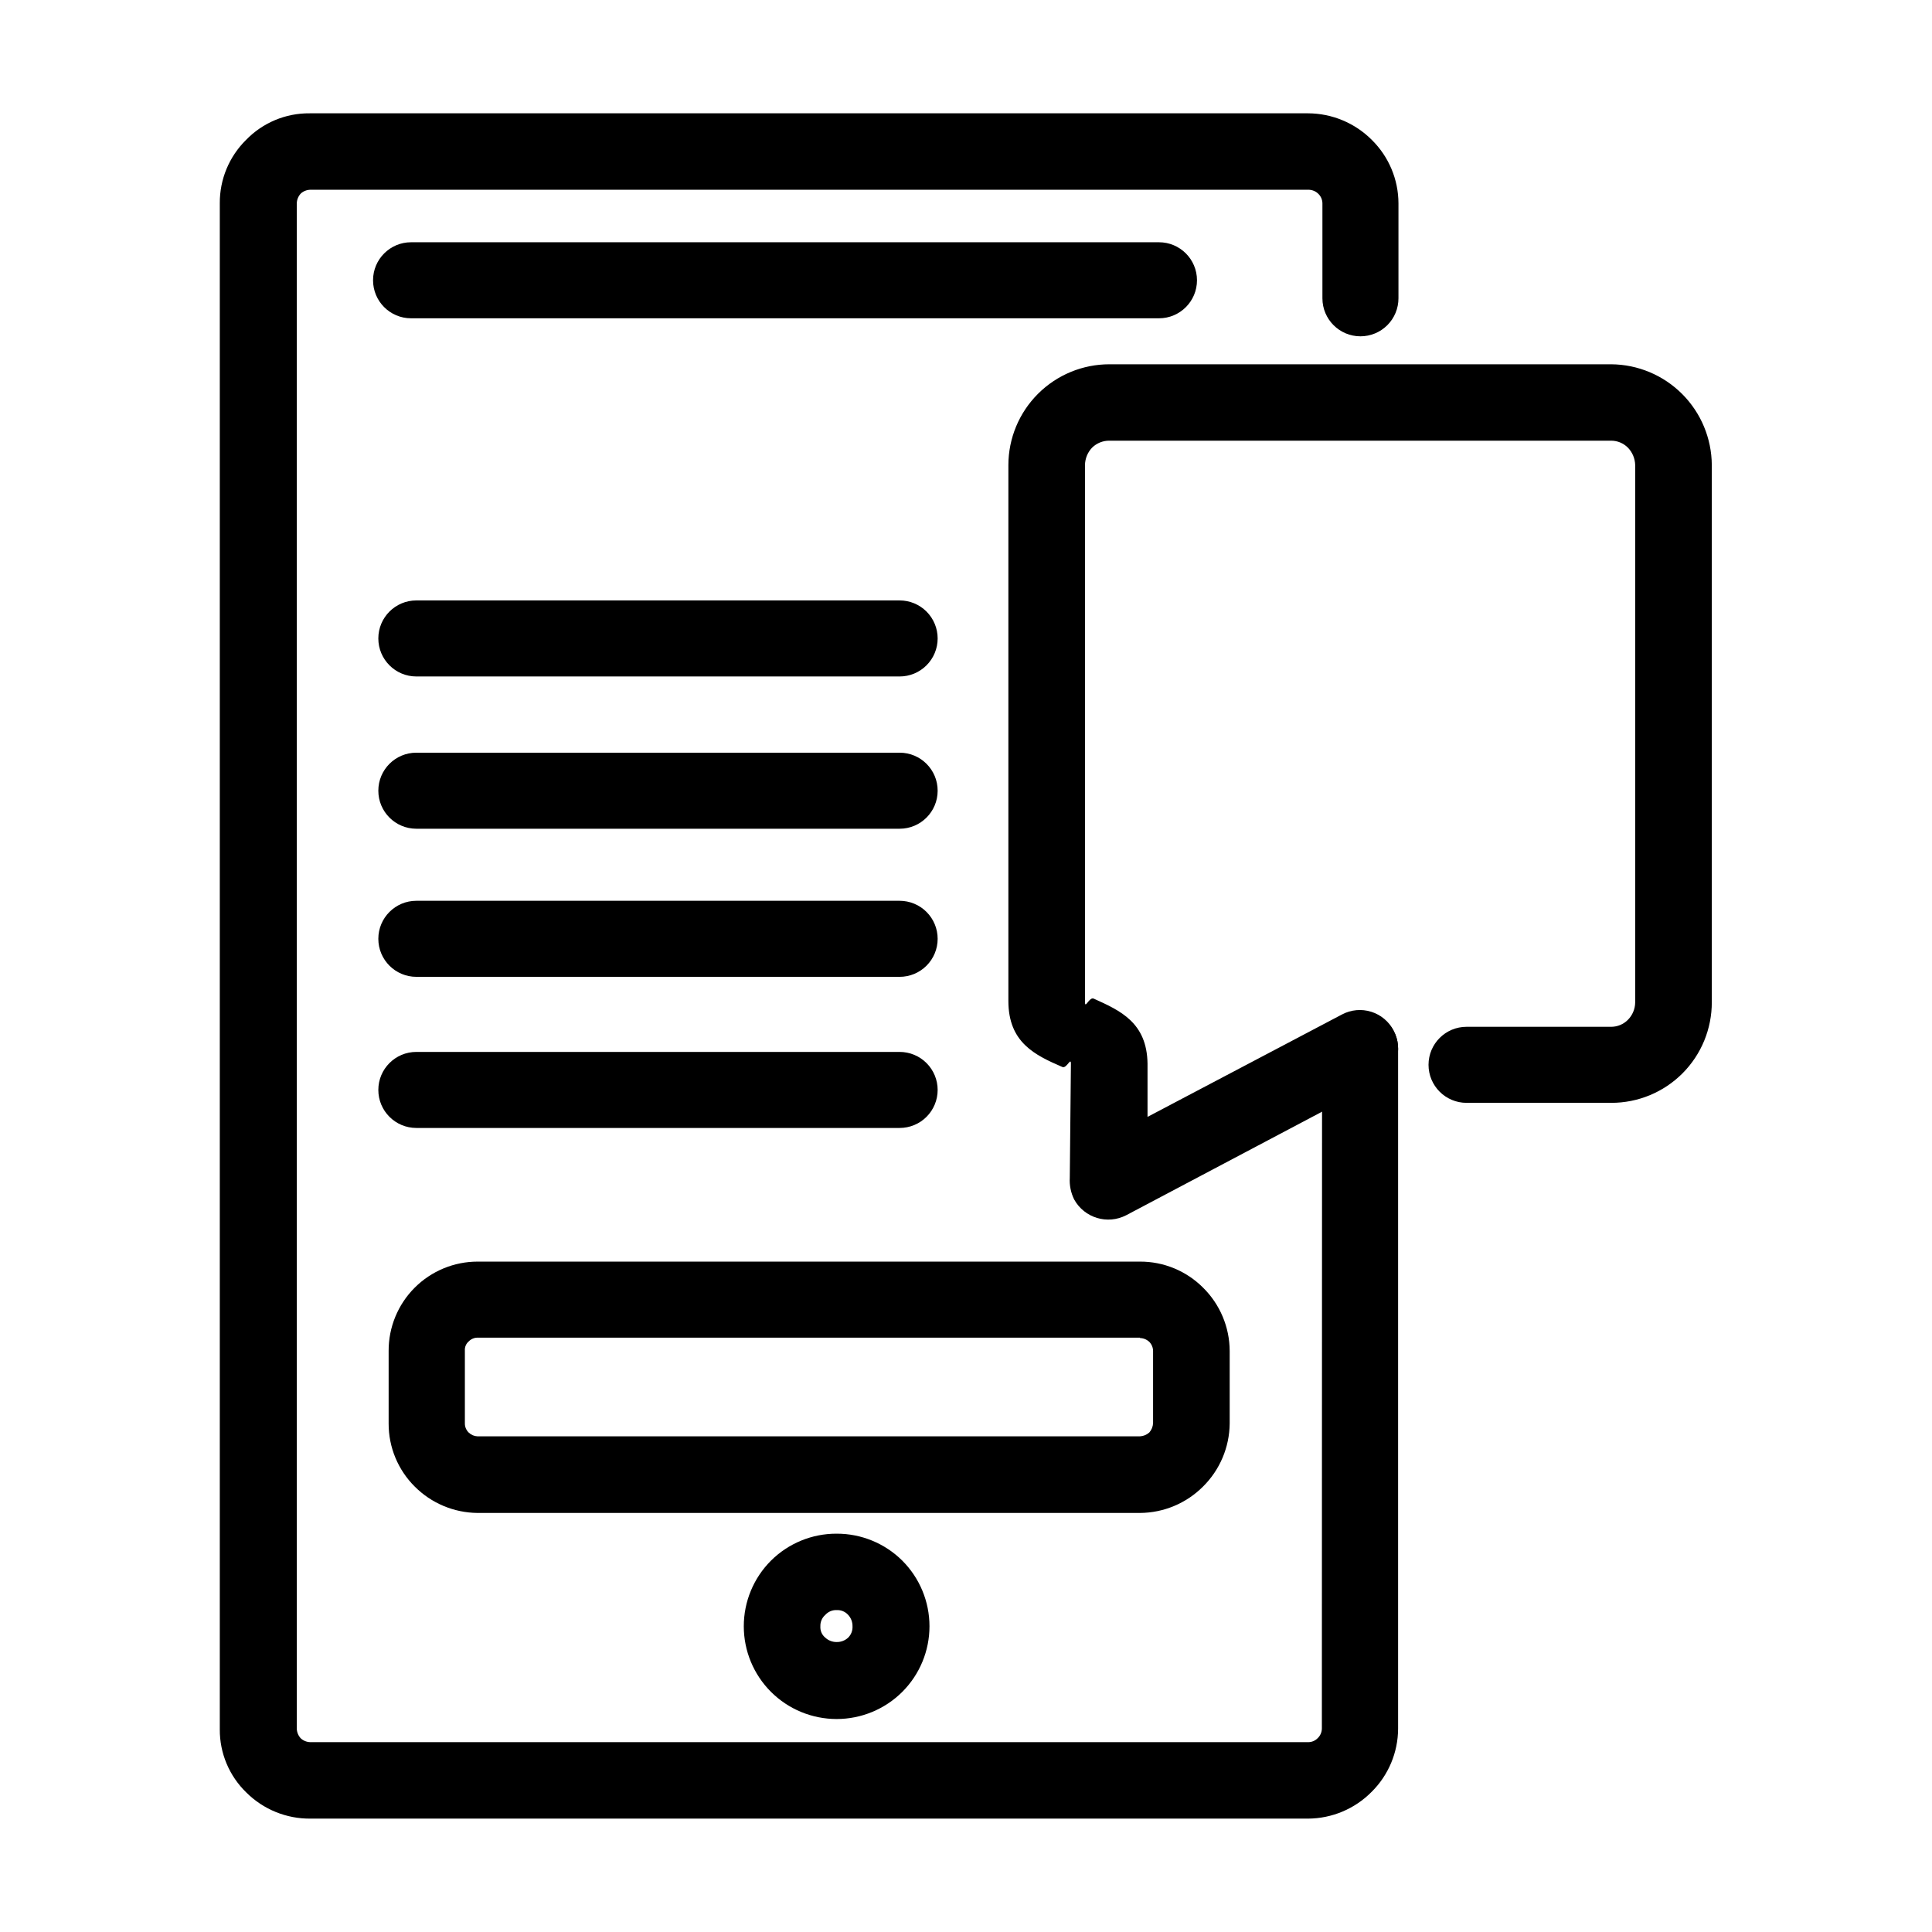
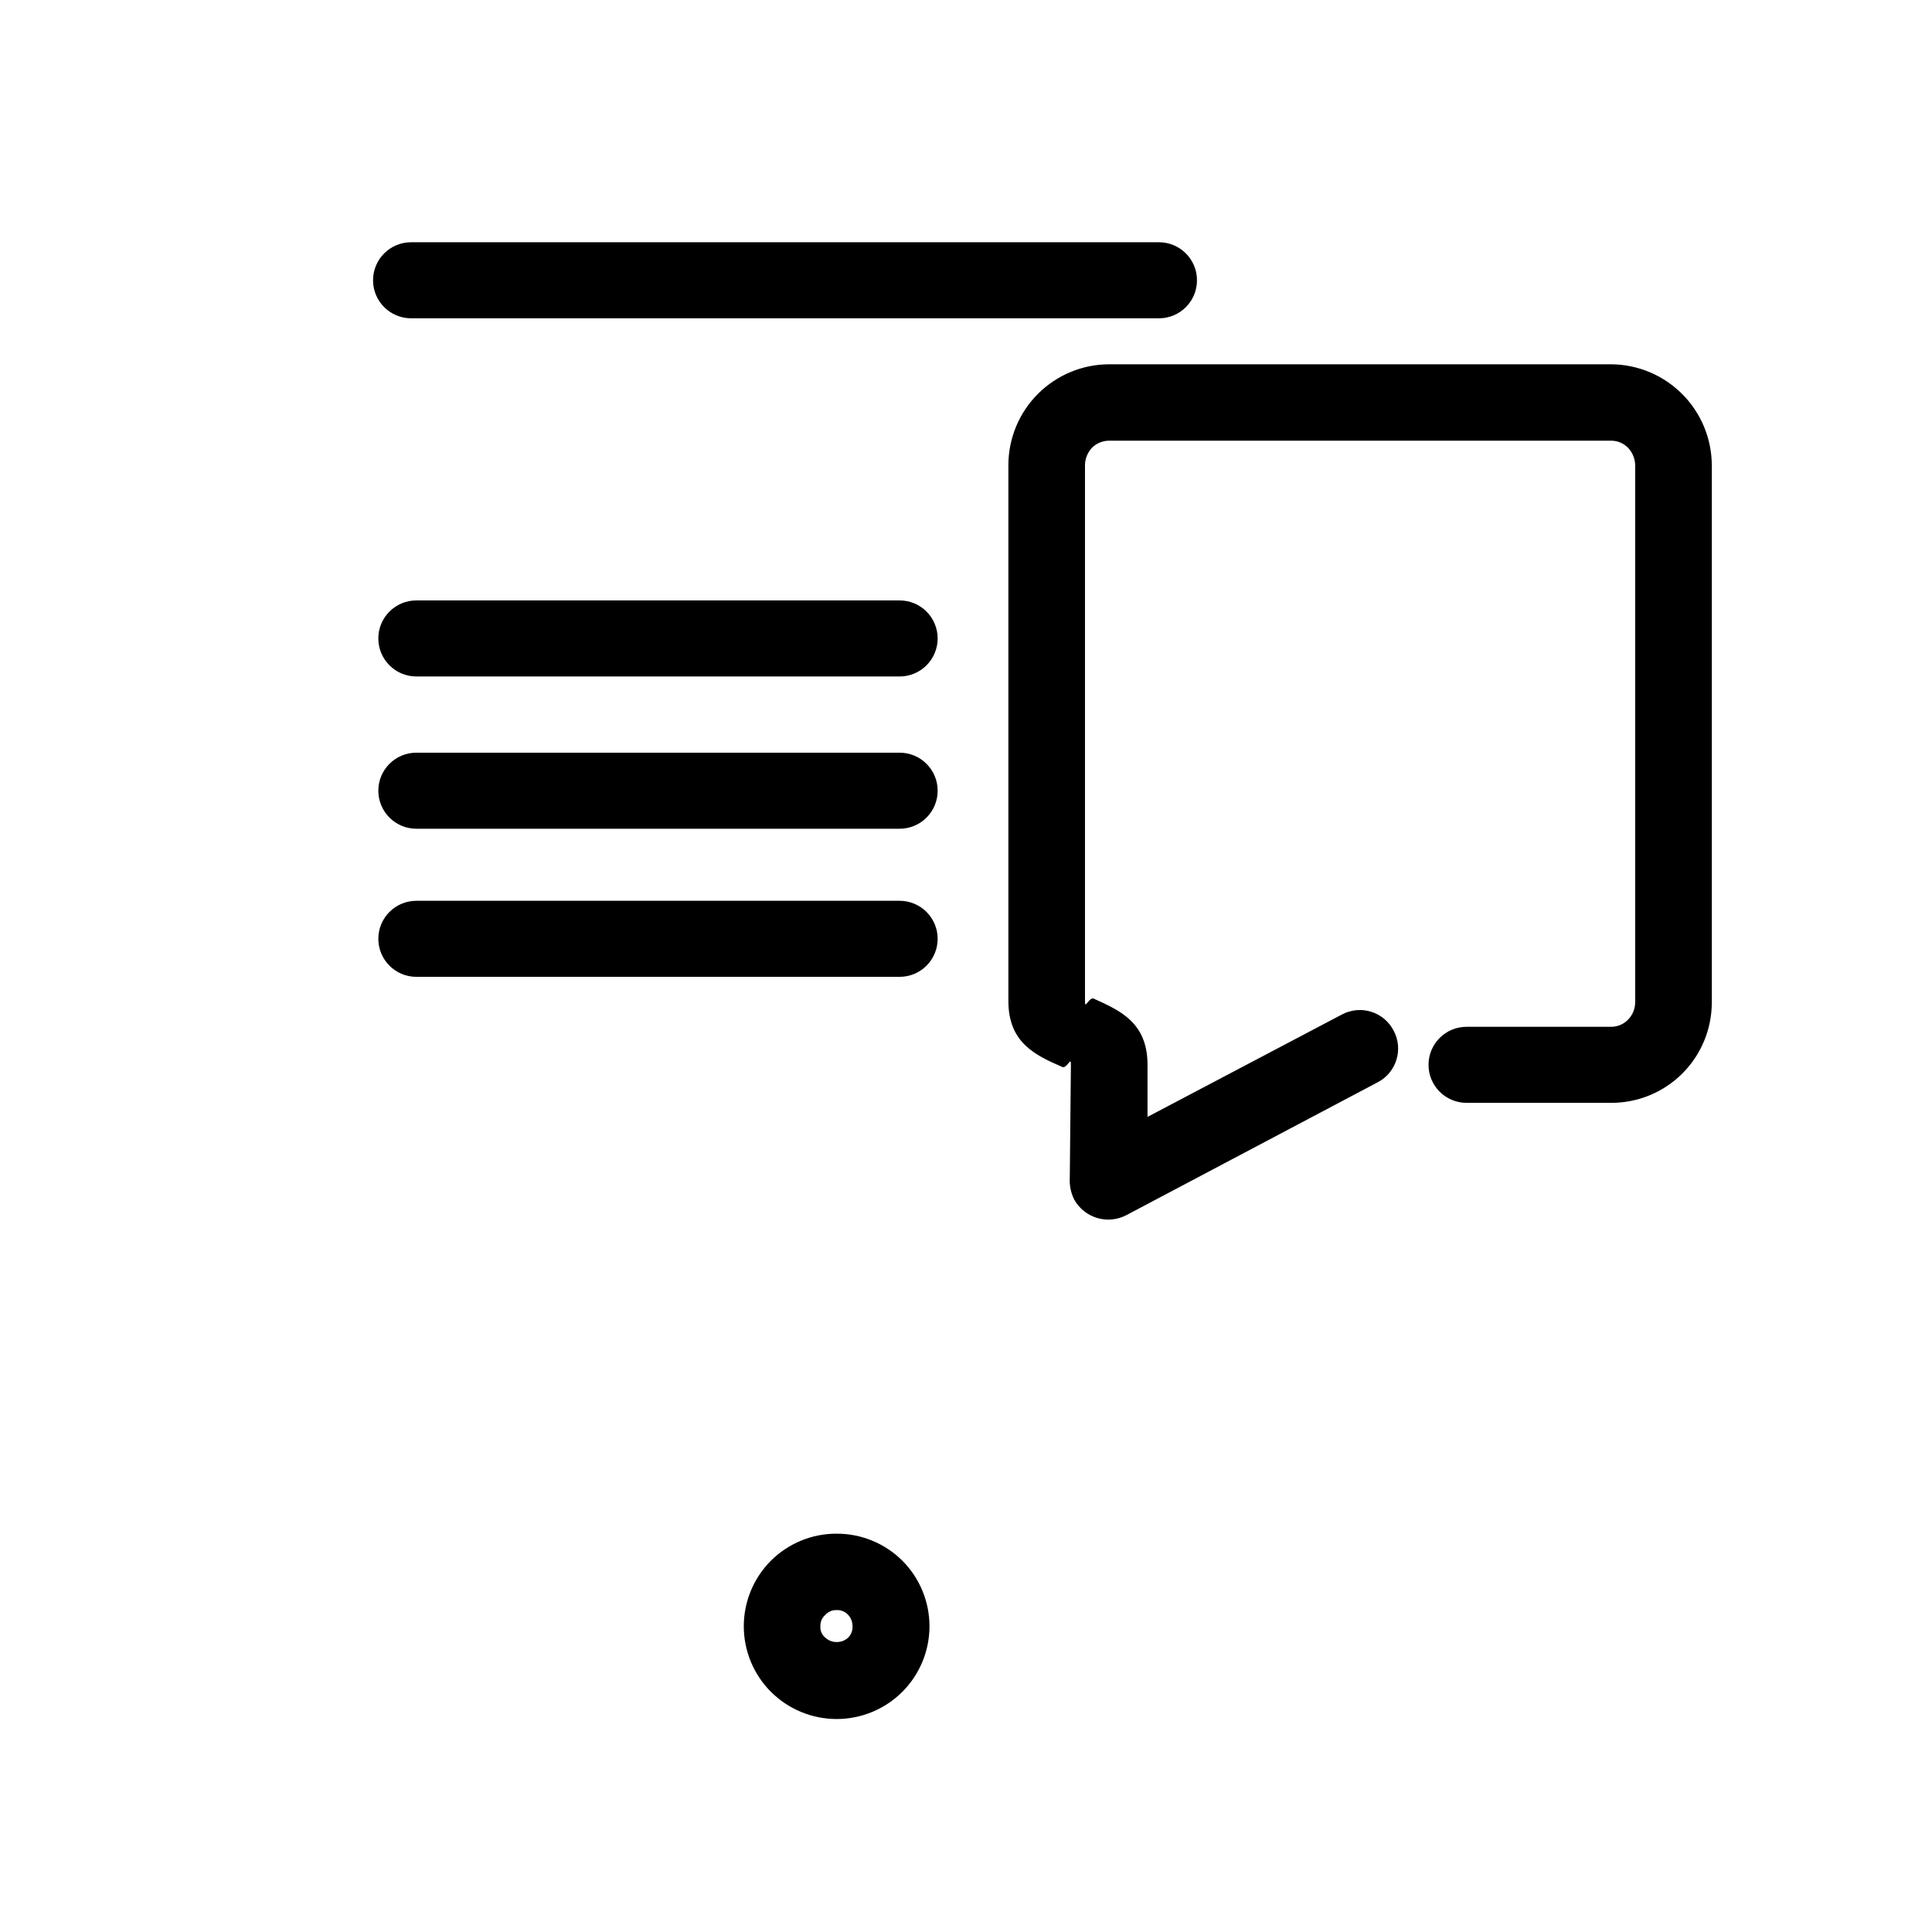
<svg xmlns="http://www.w3.org/2000/svg" fill="#000000" width="800px" height="800px" version="1.1" viewBox="144 144 512 512">
  <g>
-     <path d="m494.36 421.91c0-5.566 4.512-10.074 10.074-10.074 2.672 0 5.234 1.059 7.125 2.949 1.891 1.891 2.953 4.453 2.953 7.125v180.21c-0.023 6.309-2.562 12.348-7.055 16.777-4.438 4.481-10.473 7.016-16.777 7.055h-264.4c-6.356 0.066-12.473-2.422-16.98-6.902-4.547-4.391-7.098-10.453-7.051-16.777v-404.41c-0.039-6.301 2.469-12.352 6.953-16.777 4.418-4.57 10.52-7.121 16.875-7.055h264.6c6.336 0.031 12.406 2.566 16.879 7.055 4.492 4.43 7.031 10.469 7.051 16.777v25.191c0 2.672-1.059 5.234-2.949 7.125-1.891 1.887-4.453 2.949-7.125 2.949-5.566 0-10.078-4.512-10.078-10.074v-25.191c-0.016-0.98-0.434-1.91-1.156-2.57-0.672-0.629-1.551-0.988-2.469-1.008h-264.55c-0.953 0.008-1.867 0.367-2.57 1.008-0.652 0.699-1.031 1.613-1.059 2.57v404.25c0.027 0.957 0.406 1.871 1.059 2.57 0.703 0.641 1.617 1 2.57 1.008h264.4c0.926 0.008 1.812-0.355 2.469-1.008 0.723-0.66 1.141-1.59 1.16-2.57z" />
    <path d="m499.65 412.84c2.387-1.266 5.184-1.52 7.762-0.703 2.574 0.812 4.715 2.629 5.941 5.039 2.594 4.91 0.723 10.996-4.18 13.602l-66.703 35.266h-0.004c-4.973 2.582-11.098 0.727-13.805-4.18-0.879-1.781-1.277-3.762-1.156-5.746l0.301-30.23c0-1.863-1.16 1.461-2.316 0.855-7.203-3.125-14.258-6.449-14.258-17.48v-142.02c0.012-7.098 2.844-13.895 7.871-18.902 5.027-5.008 11.836-7.812 18.93-7.801h132.96c7.059 0.051 13.816 2.883 18.805 7.883 4.988 4.996 7.805 11.758 7.848 18.82v142.32c0.023 7.082-2.773 13.883-7.773 18.895-5.004 5.012-11.797 7.82-18.879 7.809h-38.34c-5.566 0-10.078-4.512-10.078-10.078 0-5.562 4.512-10.074 10.078-10.074h38.34c1.668-0.004 3.262-0.676 4.434-1.863 1.207-1.227 1.891-2.867 1.914-4.586v-142.43c-0.043-1.715-0.727-3.352-1.914-4.586-1.172-1.188-2.766-1.859-4.434-1.863h-132.96c-1.73-0.027-3.402 0.645-4.633 1.863-1.176 1.238-1.84 2.875-1.867 4.586v142.32c0 1.965 1.16-1.461 2.316-0.906 7.055 3.176 14.105 6.348 14.258 17.23v14.105z" />
    <path d="m451.14 208.2c5.562 0 10.074 4.512 10.074 10.074 0 5.566-4.512 10.078-10.074 10.078h-198.2c-5.566 0-10.078-4.512-10.078-10.078 0-5.562 4.512-10.074 10.078-10.074z" />
    <path d="m382.41 303.12c2.676 0 5.238 1.059 7.125 2.949 1.891 1.891 2.953 4.453 2.953 7.125s-1.062 5.234-2.953 7.125c-1.887 1.891-4.449 2.953-7.125 2.953h-128.07c-5.566 0-10.078-4.512-10.078-10.078 0-5.562 4.512-10.074 10.078-10.074z" />
    <path d="m382.41 343.47c5.566 0 10.078 4.508 10.078 10.074s-4.512 10.078-10.078 10.078h-128.07c-5.566 0-10.078-4.512-10.078-10.078s4.512-10.074 10.078-10.074z" />
    <path d="m382.41 382.72c2.676 0 5.238 1.062 7.125 2.949 1.891 1.891 2.953 4.453 2.953 7.125s-1.062 5.238-2.953 7.125c-1.887 1.891-4.449 2.953-7.125 2.953h-128.07c-5.566 0-10.078-4.512-10.078-10.078 0-5.562 4.512-10.074 10.078-10.074z" />
-     <path d="m382.41 422.77c2.676 0 5.238 1.062 7.125 2.953 1.891 1.891 2.953 4.453 2.953 7.125s-1.062 5.234-2.953 7.125c-1.887 1.891-4.449 2.949-7.125 2.949h-128.07c-5.566 0-10.078-4.512-10.078-10.074 0-5.566 4.512-10.078 10.078-10.078z" />
-     <path d="m270.52 478.34h175.58c6.273-0.027 12.297 2.461 16.727 6.902 4.492 4.43 7.031 10.469 7.051 16.777v19.246c-0.062 6.269-2.598 12.262-7.051 16.676-4.434 4.453-10.445 6.969-16.727 7.004h-175.58c-6.246-0.062-12.219-2.578-16.625-7.004-4.43-4.418-6.918-10.418-6.902-16.676v-19.246c-0.027-6.277 2.453-12.309 6.887-16.754 4.438-4.445 10.461-6.938 16.742-6.926zm175.58 20.152h-175.58c-0.875 0.012-1.711 0.375-2.316 1.008-0.699 0.602-1.074 1.5-1.008 2.418v19.246c-0.023 0.93 0.34 1.824 1.008 2.469 0.621 0.609 1.445 0.969 2.316 1.008h175.58c0.914-0.047 1.785-0.402 2.469-1.008 0.605-0.684 0.961-1.555 1.008-2.469v-19.145c-0.008-0.906-0.371-1.773-1.008-2.418-0.672-0.629-1.551-0.988-2.469-1.008z" />
    <path d="m365.74 550.44c6.516-0.012 12.766 2.559 17.383 7.152 4.609 4.609 7.199 10.863 7.199 17.383 0 6.519-2.59 12.77-7.199 17.379-4.621 4.613-10.879 7.203-17.406 7.203s-12.789-2.59-17.406-7.203c-4.609-4.609-7.199-10.859-7.199-17.379 0-6.519 2.59-12.773 7.199-17.383 4.629-4.606 10.902-7.18 17.43-7.152zm3.023 21.512c-0.77-0.852-1.875-1.312-3.023-1.262-1.145-0.047-2.25 0.414-3.023 1.262-0.867 0.758-1.348 1.867-1.309 3.023-0.082 1.16 0.406 2.289 1.309 3.023 0.824 0.758 1.906 1.172 3.023 1.156 1.121 0.02 2.203-0.395 3.023-1.156 0.805-0.797 1.227-1.898 1.16-3.023 0.023-1.121-0.395-2.207-1.16-3.023z" />
  </g>
</svg>